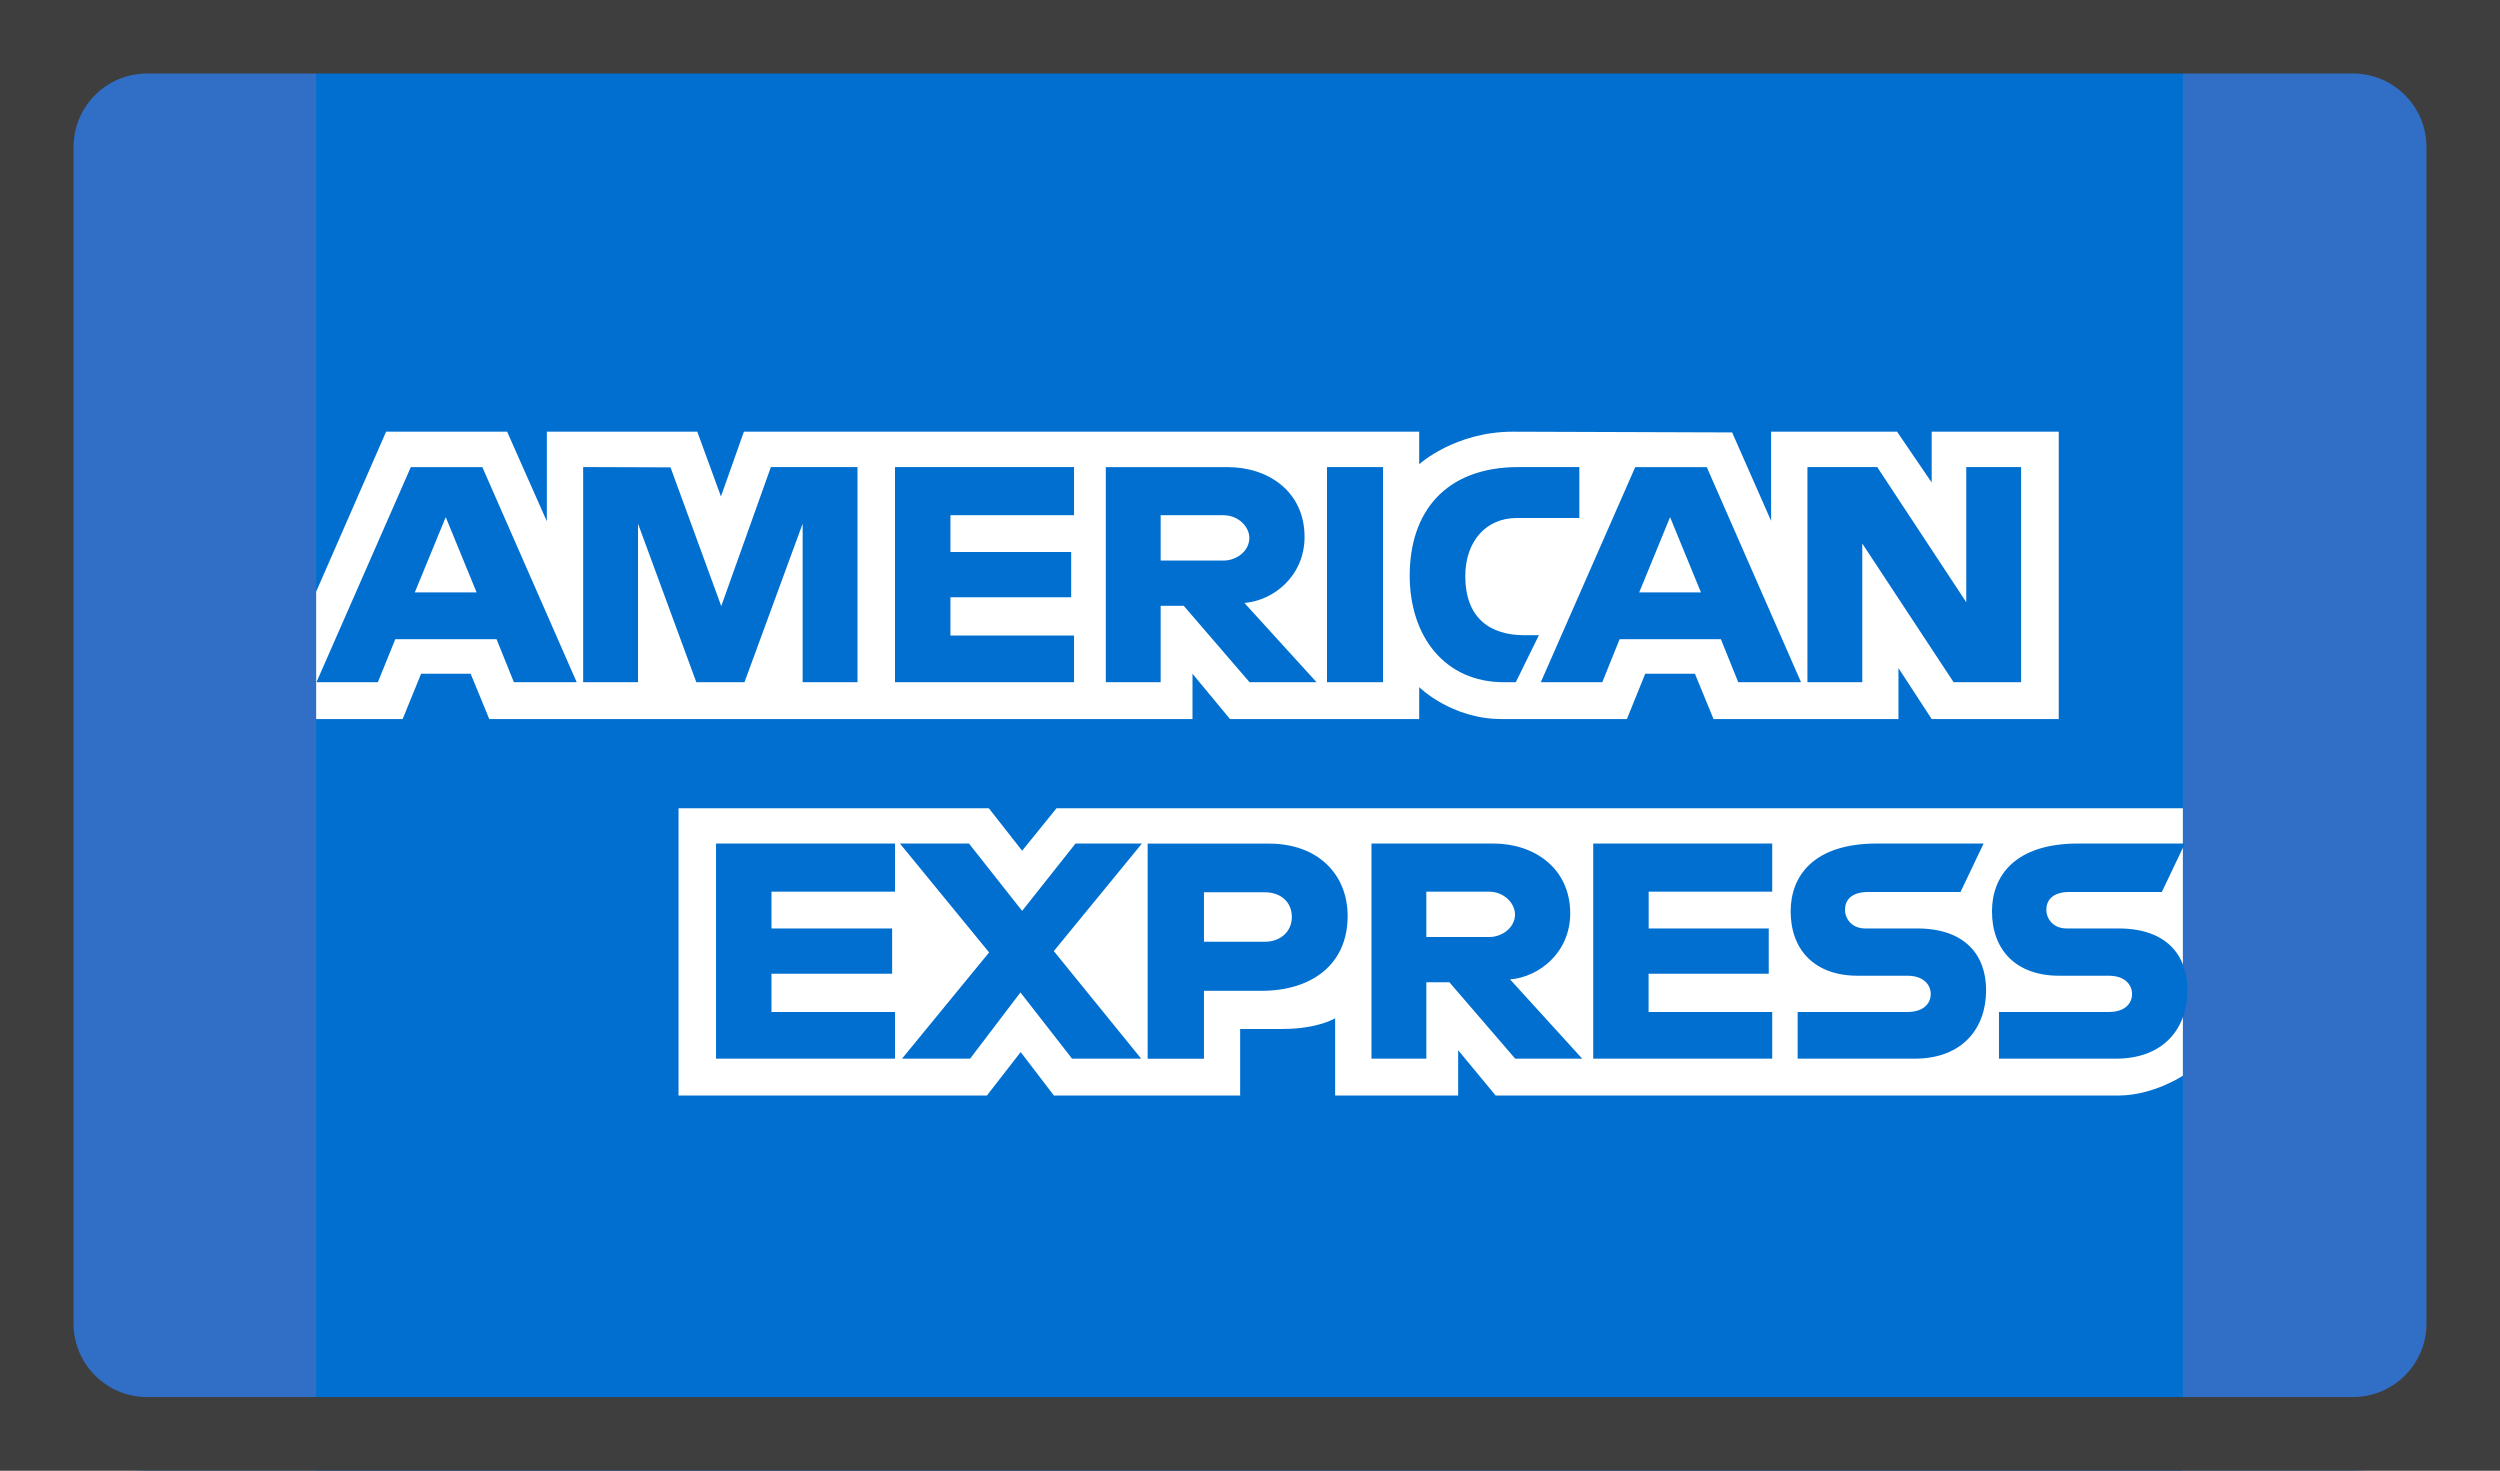
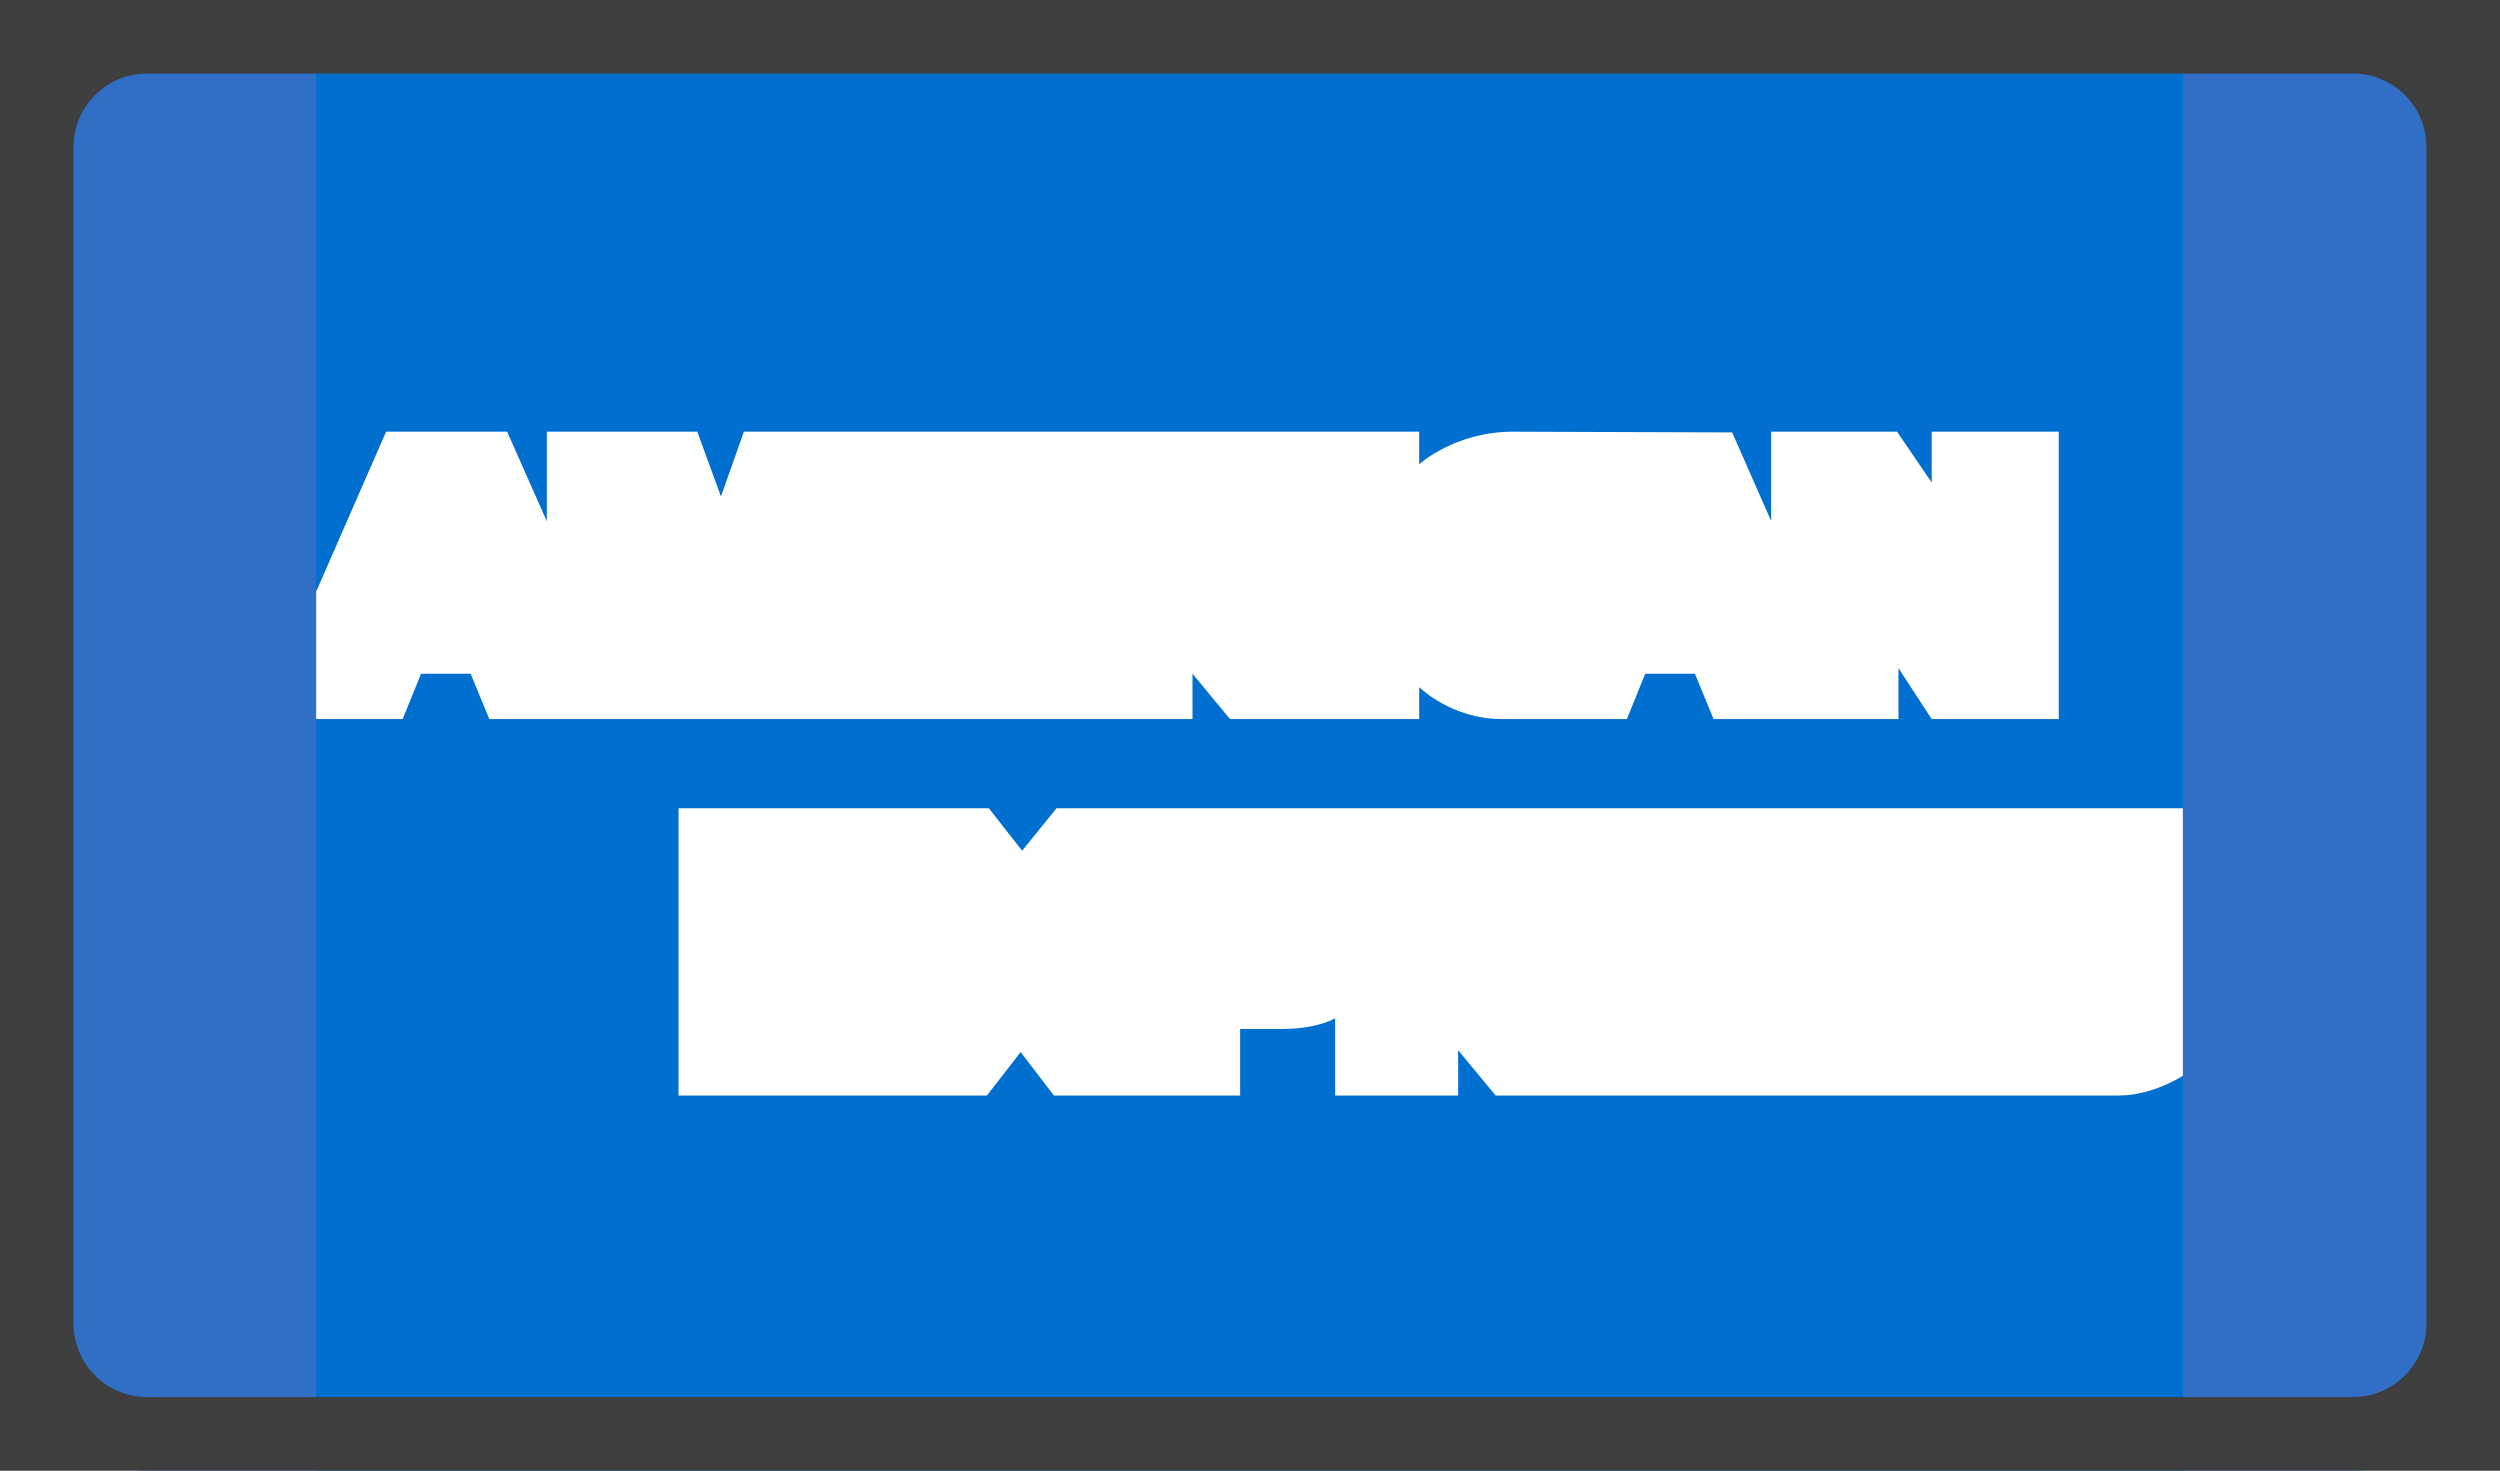
<svg xmlns="http://www.w3.org/2000/svg" width="34" height="20" viewBox="0 0 34 20" fill="none">
  <rect x="0" y="0" width="34" height="20" fill="#808080" stroke="none" />
  <g clip-path="url(#clip0)">
    <path d="M0 2C0 0.895 0.895 0 2 0H32C33.105 0 34 0.895 34 2V18C34 19.105 33.105 20 32 20H2C0.895 20 0 19.105 0 18V2Z" fill="#306FC5" />
    <path d="M4.3 -2.445H29.687V10.991L28.431 12.916L29.687 14.63V22.445H4.3V9.779L5.085 8.893L4.3 8.046V-2.445Z" fill="#016FD0" />
    <path d="M9.228 14.899V10.992H13.448L13.901 11.57L14.369 10.992H29.687V14.63C29.687 14.63 29.287 14.895 28.823 14.899H20.341L19.831 14.283V14.899H18.158V13.848C18.158 13.848 17.929 13.994 17.435 13.994H16.866V14.899H14.333L13.881 14.308L13.422 14.899L9.228 14.899ZM4.3 8.046L5.251 5.871H6.897L7.437 7.09V5.871H9.483L9.805 6.752L10.117 5.871H19.301V6.314C19.301 6.314 19.783 5.871 20.577 5.871L23.557 5.881L24.087 7.084V5.871H25.8L26.271 6.562V5.871H27.999V9.779H26.271L25.819 9.086V9.779H23.304L23.051 9.163H22.375L22.126 9.779H20.42C19.737 9.779 19.301 9.345 19.301 9.345V9.779H16.728L16.218 9.163V9.779H6.654L6.401 9.163H5.727L5.476 9.779H4.3V8.046Z" fill="white" />
-     <path d="M5.587 6.353L4.304 9.278H5.139L5.376 8.693H6.753L6.989 9.278H7.843L6.56 6.353H5.587ZM6.062 7.033L6.482 8.057H5.641L6.062 7.033ZM7.931 9.278V6.352L9.119 6.356L9.809 8.243L10.484 6.352H11.662V9.278H10.916V7.122L10.125 9.278H9.47L8.677 7.122V9.278H7.931ZM12.172 9.278V6.352H14.607V7.007H12.926V7.507H14.568V8.123H12.926V8.643H14.607V9.278H12.172ZM15.039 6.353V9.278H15.785V8.239H16.099L16.994 9.278H17.905L16.924 8.2C17.327 8.167 17.742 7.828 17.742 7.302C17.742 6.686 17.249 6.353 16.699 6.353H15.039ZM15.785 7.007H16.638C16.843 7.007 16.991 7.164 16.991 7.315C16.991 7.509 16.798 7.623 16.649 7.623H15.785V7.007ZM18.809 9.278H18.047V6.352H18.809V9.278ZM20.615 9.278H20.451C19.655 9.278 19.172 8.663 19.172 7.827C19.172 6.97 19.65 6.352 20.654 6.352H21.479V7.045H20.624C20.216 7.045 19.928 7.357 19.928 7.834C19.928 8.401 20.258 8.639 20.733 8.639H20.929L20.615 9.278ZM22.239 6.353L20.955 9.278H21.791L22.027 8.693H23.404L23.64 9.278H24.494L23.212 6.353H22.239ZM22.713 7.033L23.133 8.057H22.293L22.713 7.033ZM24.581 9.278V6.352H25.53L26.741 8.19V6.352H27.487V9.278H26.569L25.327 7.392V9.278H24.581ZM9.738 14.398V11.472H12.172V12.127H10.492V12.627H12.133V13.243H10.492V13.763H12.172V14.398H9.738ZM21.668 14.398V11.472H24.102V12.127H22.422V12.627H24.055V13.243H22.421V13.763H24.102V14.398H21.668ZM12.267 14.398L13.452 12.953L12.239 11.472H13.178L13.901 12.388L14.627 11.472H15.53L14.332 12.935L15.52 14.398H14.58L13.878 13.497L13.193 14.398H12.267ZM15.608 11.473V14.399H16.374V13.475H17.159C17.824 13.475 18.328 13.129 18.328 12.457C18.328 11.9 17.933 11.473 17.256 11.473H15.608ZM16.374 12.135H17.201C17.416 12.135 17.569 12.264 17.569 12.472C17.569 12.667 17.417 12.808 17.199 12.808H16.374V12.135ZM18.652 11.472V14.398H19.398V13.359H19.712L20.607 14.398H21.518L20.537 13.32C20.939 13.287 21.355 12.948 21.355 12.422C21.355 11.806 20.862 11.472 20.312 11.472H18.652ZM19.398 12.127H20.251C20.455 12.127 20.604 12.284 20.604 12.435C20.604 12.629 20.411 12.743 20.262 12.743H19.398V12.127ZM24.448 14.398V13.763H25.941C26.162 13.763 26.258 13.646 26.258 13.518C26.258 13.395 26.162 13.27 25.941 13.27H25.266C24.68 13.27 24.353 12.92 24.353 12.394C24.353 11.925 24.652 11.472 25.524 11.472H26.977L26.663 12.131H25.406C25.166 12.131 25.092 12.254 25.092 12.372C25.092 12.494 25.183 12.627 25.367 12.627H26.073C26.727 12.627 27.011 12.991 27.011 13.467C27.011 13.979 26.695 14.398 26.038 14.398H24.448ZM27.186 14.398V13.763H28.679C28.9 13.763 28.996 13.646 28.996 13.518C28.996 13.395 28.901 13.27 28.679 13.27H28.005C27.418 13.27 27.091 12.92 27.091 12.394C27.091 11.925 27.39 11.472 28.262 11.472H29.715L29.401 12.131H28.144C27.904 12.131 27.83 12.254 27.83 12.372C27.83 12.494 27.922 12.627 28.105 12.627H28.812C29.466 12.627 29.749 12.991 29.749 13.467C29.749 13.979 29.433 14.398 28.776 14.398H27.186Z" fill="#016FD0" />
  </g>
  <path d="M2 1H32V-1H2V1ZM33 2V18H35V2H33ZM32 19H2V21H32V19ZM1 18V2H-1V18H1ZM2 19C1.448 19 1 18.552 1 18H-1C-1 19.657 0.343 21 2 21V19ZM33 18C33 18.552 32.552 19 32 19V21C33.657 21 35 19.657 35 18H33ZM32 1C32.552 1 33 1.448 33 2H35C35 0.343 33.657 -1 32 -1V1ZM2 -1C0.343 -1 -1 0.343 -1 2H1C1 1.448 1.448 1 2 1V-1Z" fill="#3E3E3E" />
  <defs>
    <clipPath id="clip0">
      <path d="M0 2C0 0.895 0.895 0 2 0H32C33.105 0 34 0.895 34 2V18C34 19.105 33.105 20 32 20H2C0.895 20 0 19.105 0 18V2Z" fill="white" />
    </clipPath>
  </defs>
</svg>